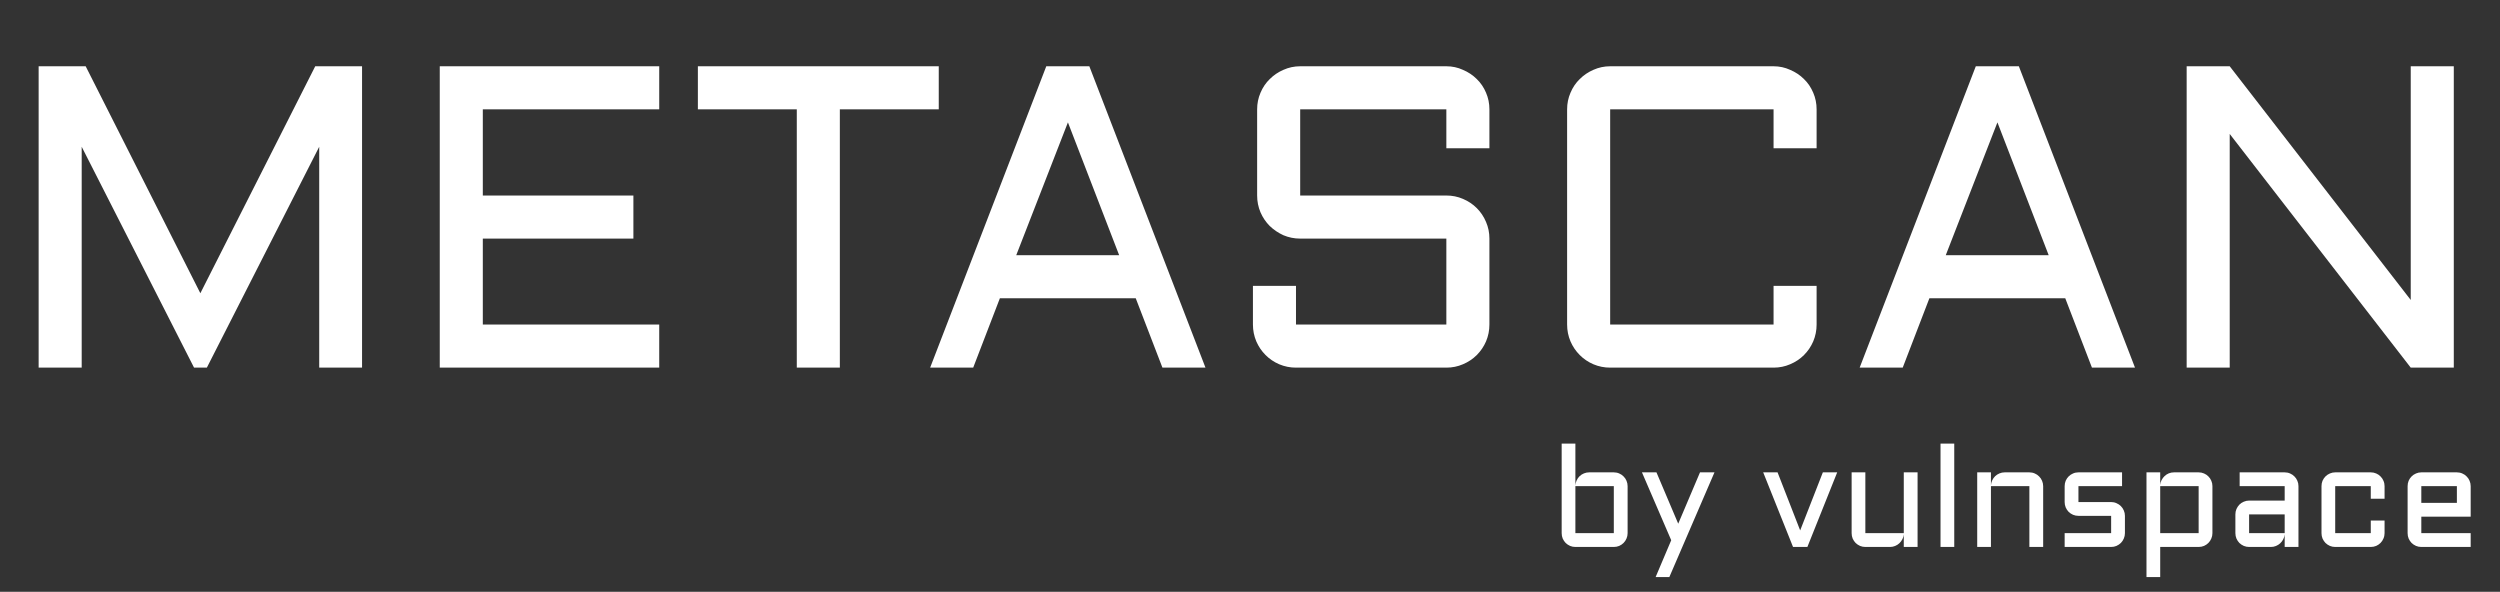
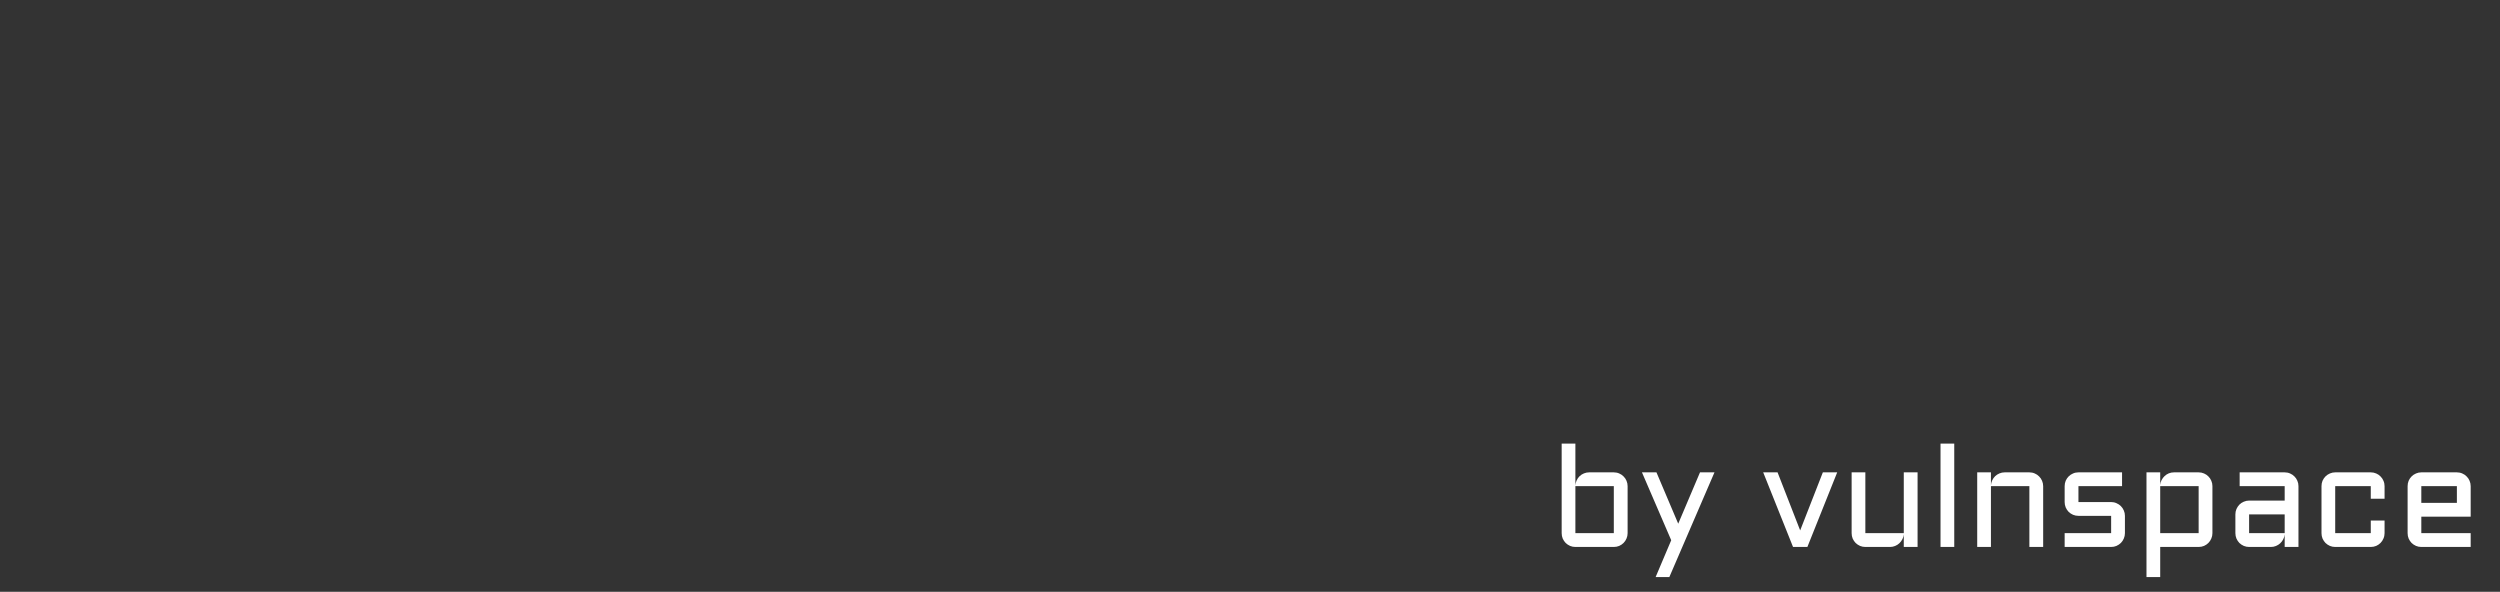
<svg xmlns="http://www.w3.org/2000/svg" width="207" height="49" viewBox="0 0 207 49" fill="none">
  <rect x="0" y="0" width="207" height="49" fill="#333333" stroke="none" />
-   <path d="M16.067 30.44L6.764 12.152V30.44H3.199V5.487H7.094L16.589 24.28L26.101 5.487H29.978V30.44H26.431V12.152L17.128 30.44H16.067ZM36.412 5.487H54.584V9.054H39.977V16.189H52.445V19.756H39.977V26.873H54.584V30.44H36.412V5.487ZM57.784 5.487H77.729V9.054H69.539V30.44H65.974V9.054H57.784V5.487ZM90.197 5.487L99.813 30.44H96.249L94.04 24.698H82.789L80.581 30.44H77.016L86.632 5.487H90.197ZM84.145 21.13H92.666L88.424 10.133L84.145 21.13ZM107.656 19.756C107.168 19.756 106.705 19.663 106.265 19.477C105.835 19.28 105.459 19.025 105.134 18.712C104.81 18.387 104.555 18.01 104.369 17.581C104.184 17.14 104.091 16.676 104.091 16.189V9.054C104.091 8.567 104.184 8.109 104.369 7.68C104.555 7.239 104.81 6.862 105.134 6.549C105.459 6.224 105.835 5.969 106.265 5.783C106.705 5.586 107.168 5.487 107.656 5.487H119.758C120.245 5.487 120.704 5.586 121.132 5.783C121.572 5.969 121.955 6.224 122.279 6.549C122.604 6.862 122.86 7.239 123.045 7.68C123.231 8.109 123.323 8.567 123.323 9.054V12.274H119.758V9.054H107.656V16.189H119.758C120.245 16.189 120.704 16.282 121.132 16.467C121.572 16.653 121.955 16.908 122.279 17.233C122.604 17.558 122.86 17.94 123.045 18.381C123.231 18.81 123.323 19.268 123.323 19.756V26.873C123.323 27.36 123.231 27.824 123.045 28.265C122.86 28.694 122.604 29.071 122.279 29.396C121.955 29.721 121.572 29.976 121.132 30.161C120.704 30.347 120.245 30.44 119.758 30.44H107.308C106.821 30.44 106.358 30.347 105.917 30.161C105.488 29.976 105.111 29.721 104.786 29.396C104.462 29.071 104.207 28.694 104.021 28.265C103.836 27.824 103.743 27.36 103.743 26.873V23.671H107.308V26.873H119.758V19.756H107.656ZM129.757 9.054C129.757 8.567 129.85 8.109 130.036 7.68C130.221 7.239 130.476 6.862 130.801 6.549C131.125 6.224 131.502 5.969 131.931 5.783C132.371 5.586 132.835 5.487 133.322 5.487H146.851C147.338 5.487 147.795 5.586 148.224 5.783C148.665 5.969 149.048 6.224 149.372 6.549C149.697 6.862 149.951 7.239 150.137 7.68C150.322 8.109 150.415 8.567 150.415 9.054V12.274H146.851V9.054H133.322V26.873H146.851V23.671H150.415V26.873C150.415 27.36 150.322 27.824 150.137 28.265C149.951 28.694 149.697 29.071 149.372 29.396C149.048 29.721 148.665 29.976 148.224 30.161C147.795 30.347 147.338 30.44 146.851 30.44H133.322C132.835 30.44 132.371 30.347 131.931 30.161C131.502 29.976 131.125 29.721 130.801 29.396C130.476 29.071 130.221 28.694 130.036 28.265C129.85 27.824 129.757 27.36 129.757 26.873V9.054ZM167.161 5.487L176.778 30.44H173.213L171.004 24.698H159.753L157.545 30.44H153.98L163.596 5.487H167.161ZM161.109 21.13H169.631L165.387 10.133L161.109 21.13ZM184.62 30.44H181.055V5.487H184.62L199.609 24.837V5.487H203.174V30.44H199.609L184.62 11.09V30.44Z" fill="white" />
  <path d="M134.766 44.145C134.766 44.304 134.735 44.452 134.674 44.592C134.616 44.731 134.534 44.853 134.43 44.957C134.329 45.058 134.21 45.139 134.07 45.201C133.932 45.259 133.783 45.288 133.624 45.288H130.442C130.287 45.288 130.14 45.259 130.002 45.201C129.862 45.139 129.74 45.058 129.637 44.957C129.536 44.853 129.455 44.731 129.392 44.592C129.335 44.452 129.306 44.304 129.306 44.145V36.732H130.442V40.201C130.45 40.05 130.485 39.909 130.546 39.778C130.608 39.642 130.689 39.526 130.79 39.429C130.894 39.329 131.014 39.252 131.149 39.197C131.284 39.139 131.429 39.111 131.584 39.111H133.624C133.783 39.111 133.932 39.141 134.07 39.203C134.21 39.261 134.329 39.343 134.43 39.447C134.534 39.547 134.616 39.667 134.674 39.806C134.735 39.946 134.766 40.095 134.766 40.253V44.145ZM130.442 40.253V44.145H133.624V40.253H130.442ZM137.085 47.782L138.377 44.731L135.954 39.111H137.154L138.957 43.362L140.76 39.111H141.959L138.221 47.782H137.085ZM148.463 45.288L145.993 39.111H147.182L149.054 43.919L150.932 39.111H152.12L149.651 45.288H148.463ZM153.315 39.111H154.451V44.145H157.633V39.111H158.775V45.288H157.633V44.244C157.621 44.387 157.582 44.522 157.517 44.65C157.451 44.777 157.366 44.889 157.262 44.986C157.162 45.079 157.045 45.152 156.914 45.206C156.782 45.261 156.644 45.288 156.497 45.288H154.451C154.296 45.288 154.149 45.259 154.01 45.201C153.871 45.139 153.749 45.058 153.645 44.957C153.545 44.853 153.463 44.731 153.401 44.592C153.344 44.452 153.315 44.304 153.315 44.145V39.111ZM161.812 36.732V45.288H160.675V36.732H161.812ZM169.174 45.288H168.032V40.253H164.85V45.288H163.713V39.111H164.85V40.201C164.857 40.05 164.892 39.909 164.953 39.778C165.015 39.642 165.097 39.526 165.197 39.429C165.301 39.329 165.421 39.252 165.557 39.197C165.692 39.139 165.836 39.111 165.991 39.111H168.032C168.19 39.111 168.339 39.141 168.478 39.203C168.617 39.261 168.737 39.343 168.837 39.447C168.941 39.547 169.022 39.667 169.081 39.806C169.142 39.946 169.174 40.095 169.174 40.253V45.288ZM174.802 44.145V42.712H172.095C171.937 42.712 171.787 42.683 171.649 42.625C171.509 42.563 171.387 42.482 171.283 42.382C171.183 42.277 171.102 42.156 171.04 42.016C170.982 41.877 170.953 41.728 170.953 41.57V40.253C170.953 40.095 170.982 39.946 171.04 39.806C171.102 39.667 171.183 39.547 171.283 39.447C171.387 39.343 171.509 39.261 171.649 39.203C171.787 39.141 171.937 39.111 172.095 39.111H175.706V40.253H172.095V41.57H174.802C174.96 41.57 175.107 41.601 175.242 41.663C175.381 41.721 175.503 41.802 175.608 41.906C175.711 42.007 175.793 42.127 175.851 42.266C175.913 42.405 175.944 42.554 175.944 42.712V44.145C175.944 44.304 175.913 44.452 175.851 44.592C175.793 44.731 175.711 44.853 175.608 44.957C175.503 45.058 175.381 45.139 175.242 45.201C175.107 45.259 174.96 45.288 174.802 45.288H170.953V44.145H174.802ZM183.189 44.145C183.189 44.304 183.158 44.452 183.096 44.592C183.038 44.731 182.957 44.853 182.853 44.957C182.752 45.058 182.632 45.139 182.494 45.201C182.354 45.259 182.206 45.288 182.047 45.288H178.865V47.782H177.729V39.111H178.865V40.154C178.877 40.008 178.915 39.872 178.98 39.748C179.046 39.621 179.13 39.511 179.23 39.418C179.331 39.321 179.446 39.246 179.578 39.192C179.713 39.138 179.856 39.111 180.007 39.111H182.047C182.206 39.111 182.354 39.141 182.494 39.203C182.632 39.261 182.752 39.343 182.853 39.447C182.957 39.547 183.038 39.667 183.096 39.806C183.158 39.946 183.189 40.095 183.189 40.253V44.145ZM182.047 44.145V40.253H178.865V44.145H182.047ZM185.09 42.591C185.09 42.432 185.119 42.285 185.177 42.15C185.239 42.011 185.32 41.889 185.42 41.784C185.525 41.68 185.647 41.599 185.785 41.541C185.925 41.479 186.072 41.448 186.226 41.448H189.171V40.253H185.443V39.111H189.171C189.329 39.111 189.478 39.141 189.617 39.203C189.756 39.261 189.876 39.343 189.977 39.447C190.081 39.547 190.162 39.667 190.22 39.806C190.282 39.946 190.313 40.095 190.313 40.253V45.288H189.171V44.244C189.159 44.387 189.12 44.522 189.054 44.65C188.989 44.777 188.904 44.889 188.8 44.986C188.699 45.079 188.583 45.152 188.452 45.206C188.321 45.261 188.181 45.288 188.035 45.288H186.226C186.072 45.288 185.925 45.259 185.785 45.201C185.647 45.139 185.525 45.058 185.42 44.957C185.32 44.853 185.239 44.731 185.177 44.592C185.119 44.452 185.09 44.304 185.09 44.145V42.591ZM186.226 44.145H189.171V42.591H186.226V44.145ZM193.355 40.253V44.145H196.3V43.101H197.442V44.145C197.442 44.304 197.412 44.452 197.349 44.592C197.291 44.731 197.211 44.853 197.106 44.957C197.006 45.058 196.886 45.139 196.747 45.201C196.607 45.259 196.459 45.288 196.3 45.288H193.355C193.201 45.288 193.054 45.259 192.915 45.201C192.776 45.139 192.654 45.058 192.55 44.957C192.45 44.853 192.369 44.731 192.306 44.592C192.249 44.452 192.22 44.304 192.22 44.145V40.253C192.22 40.095 192.249 39.946 192.306 39.806C192.369 39.667 192.45 39.547 192.55 39.447C192.654 39.343 192.776 39.261 192.915 39.203C193.054 39.141 193.201 39.111 193.355 39.111H196.3C196.459 39.111 196.607 39.141 196.747 39.203C196.886 39.261 197.006 39.343 197.106 39.447C197.211 39.547 197.291 39.667 197.349 39.806C197.412 39.946 197.442 40.095 197.442 40.253V41.297H196.3V40.253H193.355ZM204.572 42.782H200.485V44.145H204.572V45.288H200.485C200.33 45.288 200.183 45.259 200.045 45.201C199.906 45.139 199.784 45.058 199.68 44.957C199.579 44.853 199.498 44.731 199.436 44.592C199.378 44.452 199.35 44.304 199.35 44.145V40.253C199.35 40.095 199.378 39.946 199.436 39.806C199.498 39.667 199.579 39.547 199.68 39.447C199.784 39.343 199.906 39.261 200.045 39.203C200.183 39.141 200.33 39.111 200.485 39.111H203.43C203.588 39.111 203.737 39.141 203.876 39.203C204.016 39.261 204.135 39.343 204.235 39.447C204.34 39.547 204.421 39.667 204.479 39.806C204.541 39.946 204.572 40.095 204.572 40.253V42.782ZM200.485 40.253V41.639H203.43V40.253H200.485Z" fill="white" />
</svg>